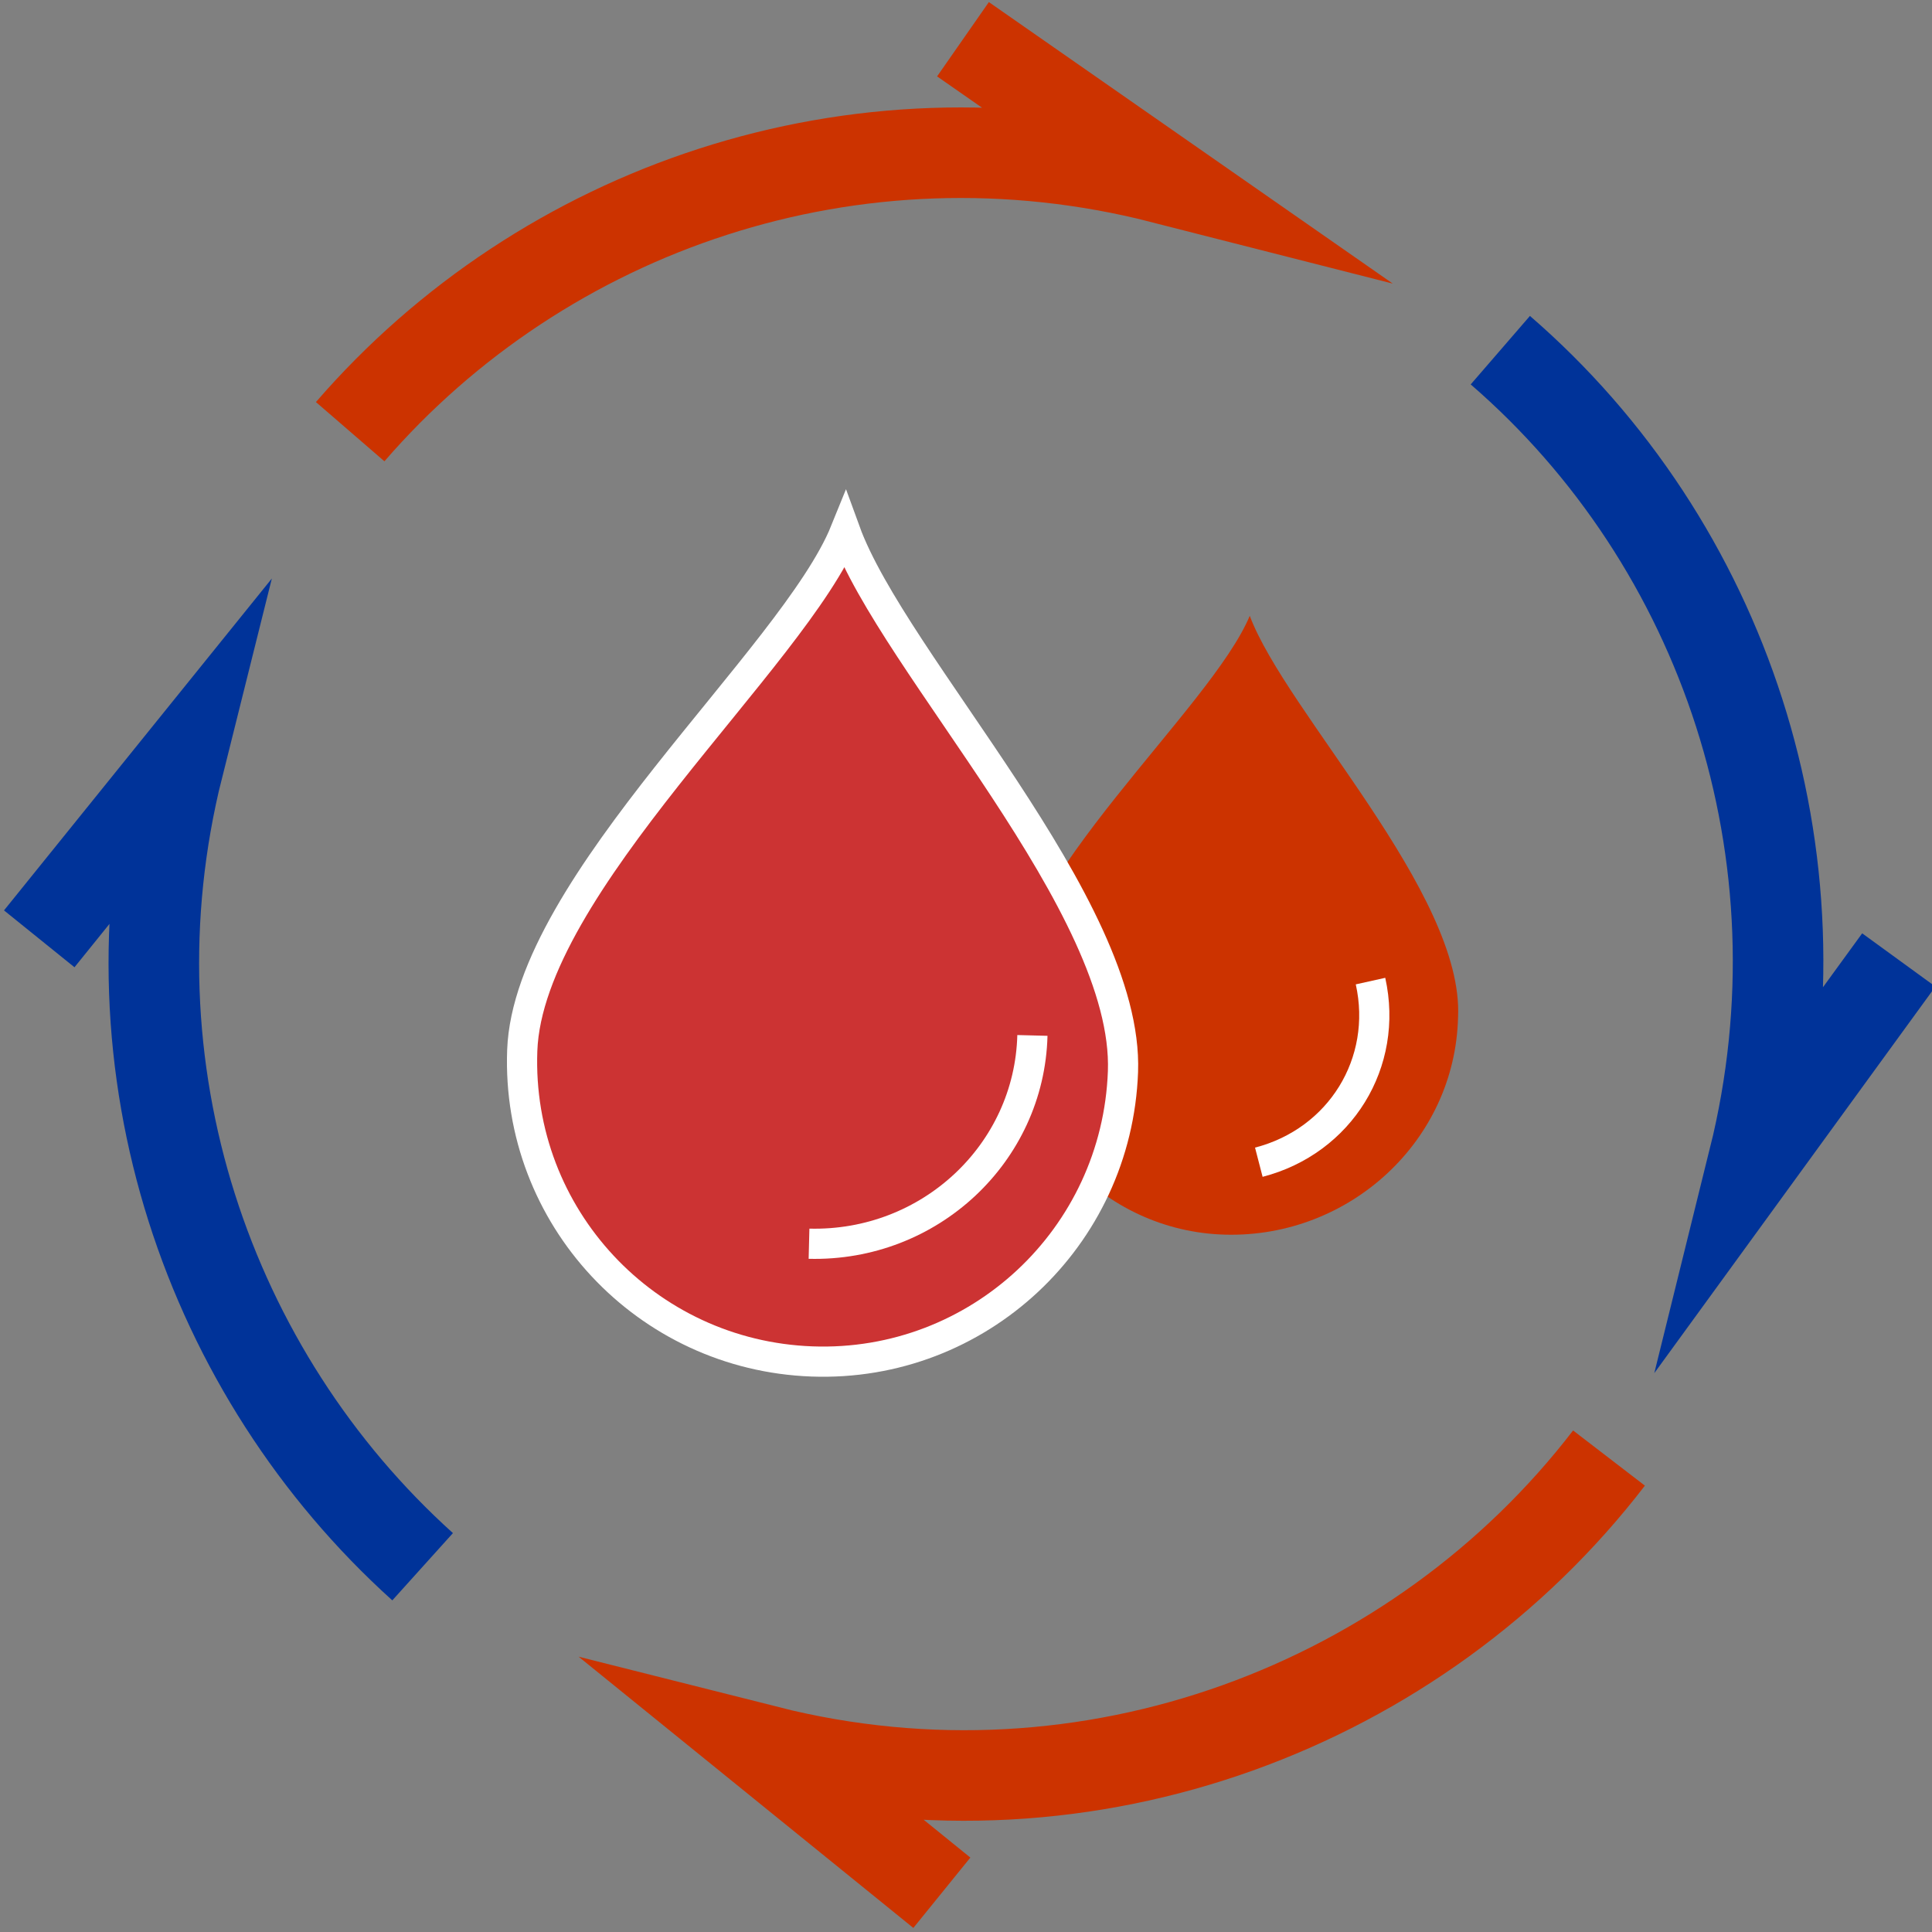
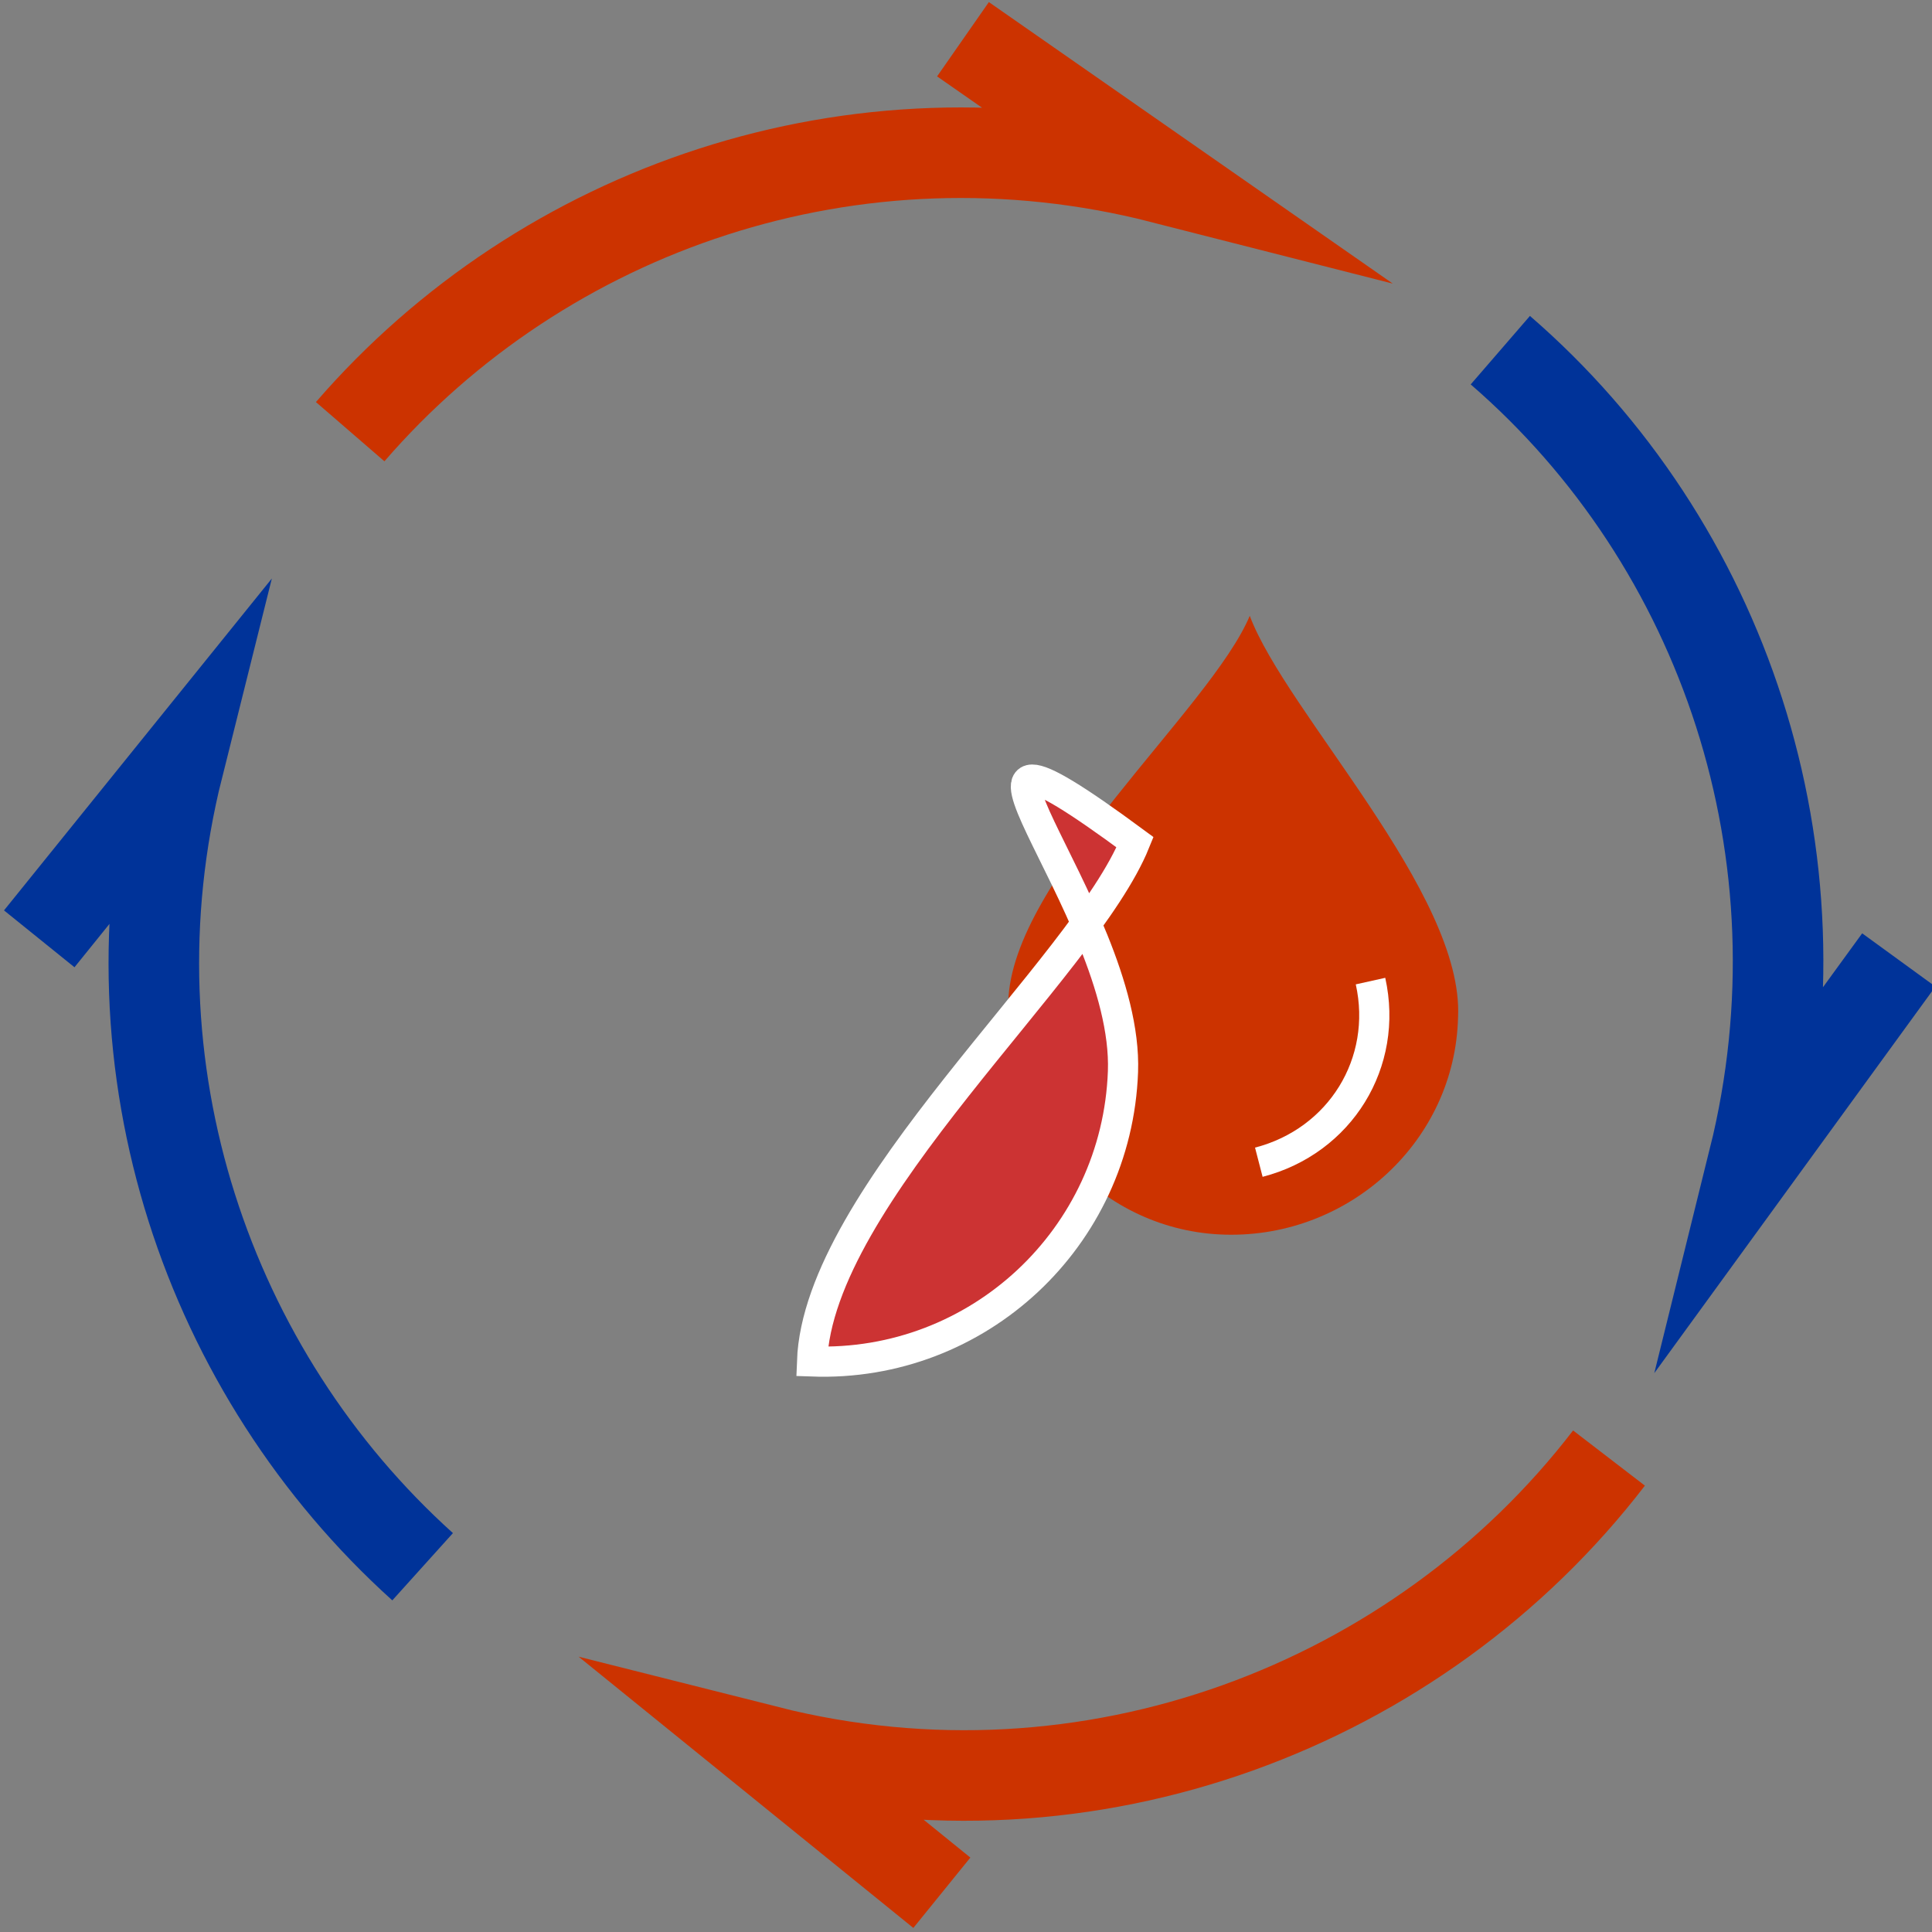
<svg xmlns="http://www.w3.org/2000/svg" viewBox="0 0 64 64">
  <rect x="0" y="0" width="64" height="64" fill="#808080" stroke="none" />
  <path fill="#c30" d="M48.3,33.7c-0.1,4.1-3.6,7.3-7.7,7.2c-4.1-0.1-7.3-3.6-7.2-7.7c0.1-4.1,6.7-9.7,8-12.8 C42.6,23.6,48.5,29.6,48.3,33.7z" />
  <path fill="none" stroke="#fff" stroke-miterlimit="10" d="M45.4,32.5c0.6,2.7-1,5.3-3.7,6" />
-   <path fill="#CC3333" stroke="#fff" d="M37.2,35.5c-0.2,5.5-4.8,9.8-10.3,9.6c-5.5-0.2-9.8-4.8-9.6-10.3c0.2-5.5,9-13,10.7-17.2 C29.6,22,37.4,30,37.2,35.5z" />
-   <path fill="none" stroke="#fff" stroke-miterlimit="10" d="M34.2,34.3c-0.1,3.9-3.4,7-7.4,6.9" />
+   <path fill="#CC3333" stroke="#fff" d="M37.2,35.5c-0.2,5.5-4.8,9.8-10.3,9.6c0.2-5.5,9-13,10.7-17.2 C29.6,22,37.4,30,37.2,35.5z" />
  <path fill="none" stroke="#c30" d="M103.5,4.9" />
  <path fill="none" stroke="#039" stroke-width="3" stroke-miterlimit="10" d="M49.7,11.6c7.4,6.4,10.9,16.7,8.4,26.8l4.8-6.6  M1.3,31.1l4.6-5.7c-2.5,10,1,20.1,8.1,26.5" />
  <path fill="none" stroke="#c30" stroke-width="3" stroke-miterlimit="10" d="M53.3,48.3c-6.3,8.2-17.2,12.4-27.9,9.7l5.8,4.7  M31.9,1.3l6.6,4.6C28.3,3.3,18,6.9,11.6,14.3" />
</svg>